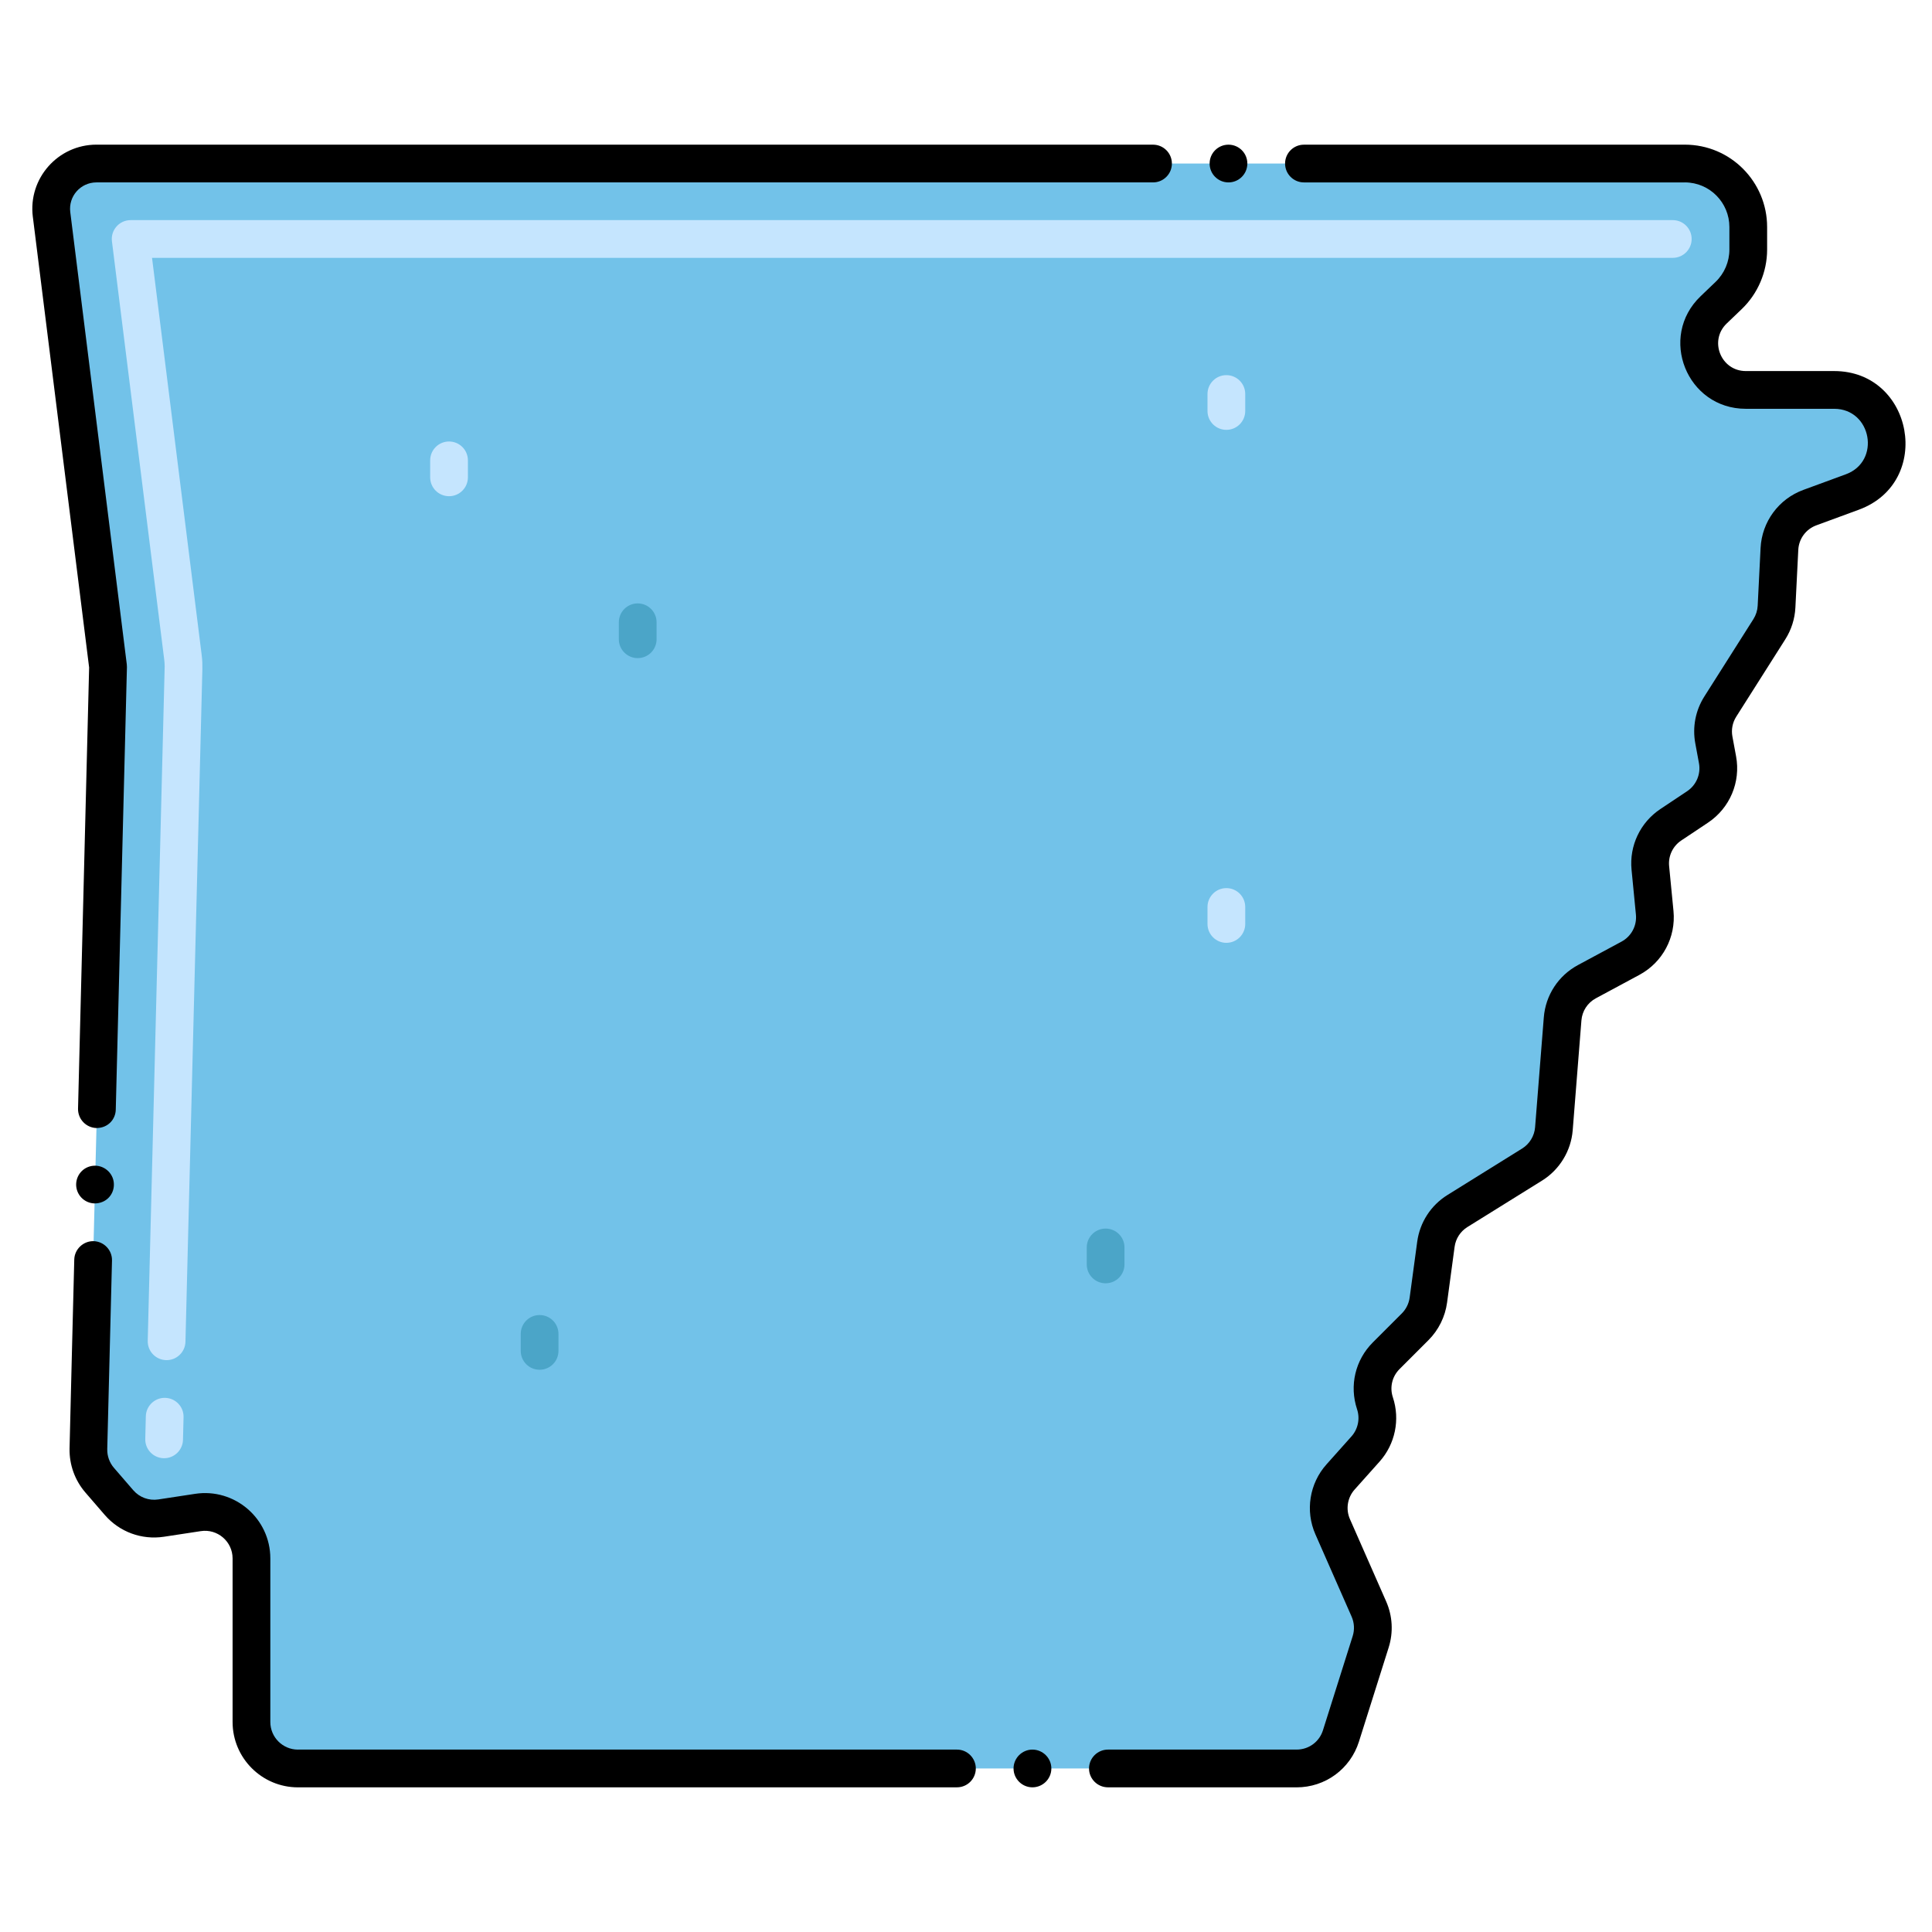
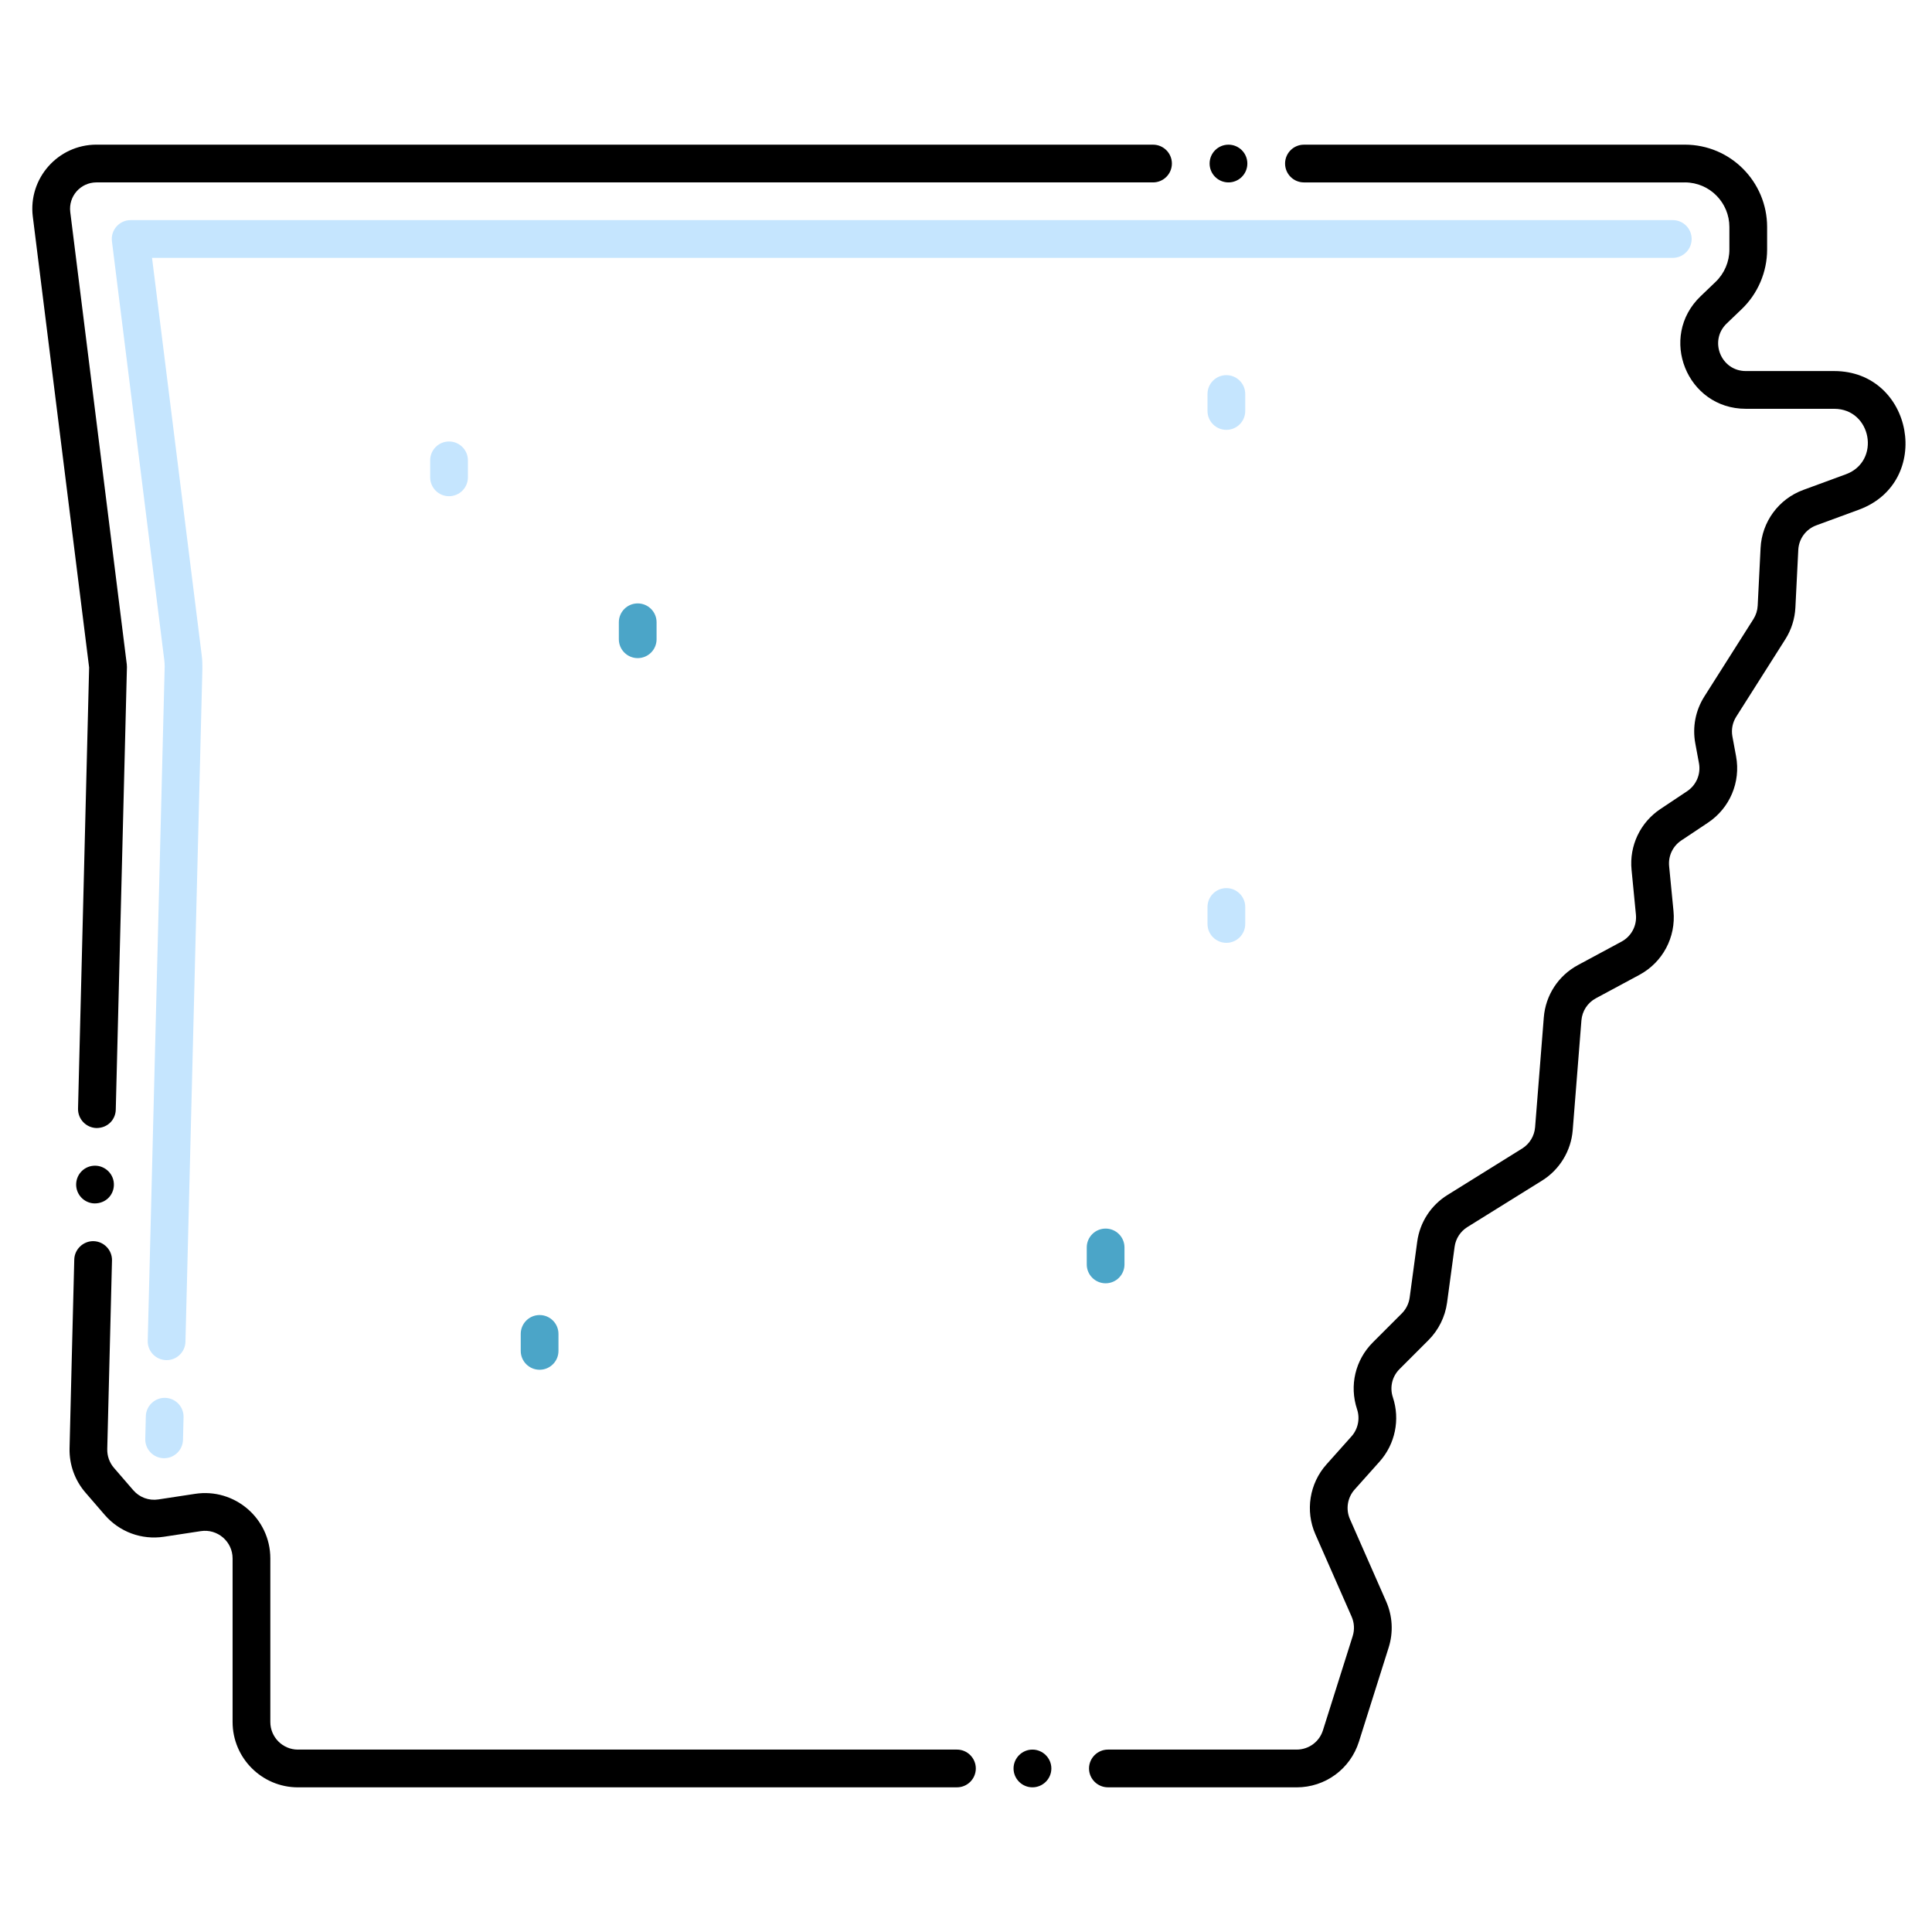
<svg xmlns="http://www.w3.org/2000/svg" height="512" id="Layer_1" viewBox="0 0 256 256" width="512">
  <g>
-     <path d="m12.783 21.667h210.458c3.123 0 5.989 1.73 7.444 4.494.636 1.208.968 2.553.968 3.918v2.996c0 2.294-.937 4.489-2.594 6.076l-1.99 1.905c-4.011 3.841-1.293 10.611 4.261 10.611h11.704c2.801 0 5.33 1.674 6.423 4.253 1.558 3.672-.274 7.9-4.017 9.275l-5.628 2.067c-2.319.852-3.905 3.007-4.029 5.475l-.382 7.642c-.053 1.063-.381 2.093-.95 2.992l-6.502 10.253c-.833 1.313-1.138 2.892-.855 4.421l.486 2.627c.449 2.423-.59 4.881-2.64 6.248l-3.548 2.365c-1.891 1.261-2.935 3.461-2.714 5.723l.578 5.941c.241 2.471-1.026 4.845-3.212 6.022l-5.768 3.104c-1.843.992-3.056 2.851-3.222 4.938l-1.155 14.553c-.155 1.95-1.226 3.71-2.887 4.744l-9.897 6.158c-1.559.97-2.605 2.586-2.851 4.406l-1 7.399c-.181 1.337-.795 2.577-1.749 3.531l-3.837 3.837c-1.65 1.65-2.226 4.091-1.488 6.305.698 2.095.222 4.404-1.249 6.051l-3.315 3.713c-1.608 1.801-2.016 4.375-1.044 6.584l4.803 10.915c.602 1.369.686 2.91.236 4.336l-3.942 12.482c-.809 2.563-3.187 4.306-5.875 4.306h-132.323c-3.403 0-6.161-2.758-6.161-6.161v-21.67c0-3.772-3.359-6.658-7.088-6.091l-4.881.743c-2.094.319-4.205-.461-5.59-2.064l-2.553-2.956c-1.001-1.159-1.535-2.65-1.496-4.182l2.607-103.62-7.49-59.922c-.447-3.58 2.345-6.743 5.954-6.743z" fill="#72c2e9" />
    <g>
      <path d="m59.5 65.75c-1.381 0-2.5-1.119-2.5-2.5v-2.25c0-1.381 1.119-2.5 2.5-2.5s2.5 1.119 2.5 2.5v2.25c0 1.381-1.119 2.5-2.5 2.5z" fill="#c5e5fe" />
    </g>
    <g>
      <path d="m162.5 56.958c-1.381 0-2.5-1.119-2.5-2.5v-2.25c0-1.381 1.119-2.5 2.5-2.5s2.5 1.119 2.5 2.5v2.25c0 1.381-1.119 2.5-2.5 2.5z" fill="#c5e5fe" />
    </g>
    <g>
      <path d="m162.5 124.93c-1.381 0-2.5-1.119-2.5-2.5v-2.25c0-1.381 1.119-2.5 2.5-2.5s2.5 1.119 2.5 2.5v2.25c0 1.381-1.119 2.5-2.5 2.5z" fill="#c5e5fe" />
    </g>
    <g>
      <path d="m84.5 87.204c-1.381 0-2.5-1.119-2.5-2.5v-2.25c0-1.381 1.119-2.5 2.5-2.5s2.5 1.119 2.5 2.5v2.25c0 1.38-1.119 2.5-2.5 2.5z" fill="#4ba5c8" />
    </g>
    <g>
      <path d="m146.5 170.043c-1.381 0-2.5-1.119-2.5-2.5v-2.25c0-1.381 1.119-2.5 2.5-2.5s2.5 1.119 2.5 2.5v2.25c0 1.381-1.119 2.5-2.5 2.5z" fill="#4ba5c8" />
    </g>
    <g>
      <path d="m71.5 181.5c-1.381 0-2.5-1.119-2.5-2.5v-2.25c0-1.381 1.119-2.5 2.5-2.5s2.5 1.119 2.5 2.5v2.25c0 1.381-1.119 2.5-2.5 2.5z" fill="#4ba5c8" />
    </g>
    <g>
      <path d="m21.685 193.221c-1.381-.034-2.472-1.182-2.437-2.562l.075-2.999c.034-1.38 1.202-2.479 2.562-2.437 1.381.034 2.472 1.182 2.437 2.562l-.075 2.999c-.035 1.361-1.159 2.469-2.562 2.437zm.327-12.996c-1.381-.035-2.472-1.182-2.437-2.562l2.245-89.329c0-.308-.02-.62-.059-.929l-6.929-55.429c-.187-1.494.981-2.81 2.48-2.81h204.34c1.381 0 2.5 1.119 2.5 2.5s-1.119 2.5-2.5 2.5h-201.506l6.577 52.617c.091.727.102 1.245.093 1.86l-2.242 89.146c-.035 1.362-1.161 2.468-2.562 2.436z" fill="#c5e5fe" />
    </g>
    <path d="m246.302 67.541c9.93-3.648 7.229-18.374-3.268-18.374h-11.704c-3.3 0-4.916-4.023-2.531-6.305l1.989-1.905c2.139-2.048 3.365-4.921 3.365-7.882v-2.996c0-5.954-4.809-10.912-10.912-10.912-.012 0-.022.003-.034.003h-50.427c-1.381 0-2.5 1.12-2.5 2.5s1.119 2.5 2.5 2.5h50.46c.007 0 .014-.002.021-.002 3.305.011 5.893 2.699 5.893 5.911v2.996c0 1.604-.665 3.161-1.824 4.271l-1.988 1.905c-5.642 5.4-1.829 14.917 5.989 14.917h11.704c4.961 0 6.235 6.958 1.543 8.681l-5.628 2.067c-3.267 1.2-5.489 4.222-5.663 7.697l-.383 7.643c-.031.63-.227 1.244-.564 1.777l-6.502 10.254c-1.174 1.853-1.601 4.06-1.201 6.214l.486 2.626c.267 1.443-.35 2.9-1.569 3.713l-3.548 2.365c-2.664 1.777-4.126 4.86-3.815 8.045l.578 5.941c.144 1.473-.605 2.878-1.908 3.579l-5.768 3.104c-2.603 1.4-4.296 3.995-4.53 6.941l-1.154 14.553c-.092 1.154-.733 2.208-1.715 2.819l-9.898 6.158c-2.199 1.369-3.66 3.626-4.007 6.194l-1 7.398c-.106.79-.476 1.535-1.039 2.099l-3.837 3.837c-2.335 2.334-3.137 5.731-2.093 8.863.414 1.242.13 2.62-.742 3.596l-3.315 3.713c-2.254 2.525-2.829 6.159-1.466 9.256l4.802 10.914c.358.814.408 1.73.141 2.578l-3.941 12.482c-.471 1.492-1.84 2.555-3.496 2.555h-24.99c-1.38 0-2.51 1.13-2.51 2.5 0 1.38 1.13 2.5 2.51 2.5 35.358 0 21.767.004 24.995.004 3.796 0 7.115-2.432 8.259-6.053l3.941-12.482c.633-2.005.516-4.169-.331-6.096l-4.803-10.916c-.576-1.309-.333-2.845.62-3.912l3.315-3.713c2.062-2.31 2.734-5.569 1.756-8.507-.442-1.324-.104-2.759.884-3.746l3.837-3.837c1.333-1.333 2.206-3.096 2.459-4.964l1-7.398c.146-1.085.765-2.04 1.693-2.619l9.898-6.158c2.323-1.446 3.84-3.938 4.058-6.668l1.154-14.553c.099-1.245.815-2.342 1.915-2.934l5.768-3.104c3.082-1.659 4.854-4.981 4.516-8.466l-.578-5.942c-.132-1.347.486-2.649 1.612-3.4l3.548-2.365c2.886-1.924 4.344-5.372 3.712-8.784l-.486-2.627c-.169-.911.012-1.844.508-2.626l6.501-10.252c.801-1.261 1.263-2.716 1.337-4.207l.383-7.643c.073-1.469 1.013-2.746 2.394-3.253z" />
    <path d="m12.53 159.46c1.514 0 2.531-1.133 2.56-2.43.042-1.432-1.132-2.57-2.5-2.57-1.36 0-2.46 1.07-2.5 2.44-.03 1.38 1.059 2.53 2.44 2.56z" />
    <path d="m11.81 88.45-1.47 58.45c-.03 1.38 1.06 2.53 2.44 2.57 1.514 0 2.531-1.133 2.56-2.44v-.01l1.479-58.63-.02-.37-7.489-59.92c-.26-2.088 1.354-3.921 3.456-3.931.005 0 .01.001.015.001h140c1.38 0 2.5-1.12 2.5-2.5s-1.12-2.5-2.5-2.5h-139.964c-.012 0-.022-.003-.034-.003-5.11 0-9.069 4.485-8.435 9.554 0 .004.002.008.003.011z" />
    <path d="m129.3 234.33c0-1.37-1.12-2.5-2.49-2.5h-87.33c-.006 0-.012.002-.019.002-2.009-.011-3.641-1.647-3.641-3.659v-21.67c0-5.311-4.737-9.359-9.963-8.562l-4.881.743c-1.248.189-2.493-.268-3.322-1.227l-2.552-2.955c-.597-.691-.912-1.574-.89-2.487 0-.006-.002-.012-.001-.018l.629-24.977c.03-1.37-1.06-2.52-2.44-2.56-1.359-.03-2.529 1.07-2.56 2.44-.008.302-.628 24.755-.625 25.057-.037 2.134.706 4.195 2.102 5.813l2.553 2.956c1.958 2.267 4.897 3.349 7.857 2.901l4.881-.743c2.203-.339 4.211 1.37 4.211 3.619v21.67c0 4.776 3.886 8.661 8.661 8.661.013 0 .026-.004.039-.004h87.29c1.371 0 2.491-1.12 2.491-2.5z" />
    <path d="m139.31 234.33c0-1.37-1.13-2.5-2.51-2.5-1.37 0-2.5 1.13-2.5 2.5 0 1.38 1.13 2.5 2.5 2.5 1.38 0 2.51-1.12 2.51-2.5z" />
    <circle cx="162.78" cy="21.67" r="2.5" />
  </g>
</svg>